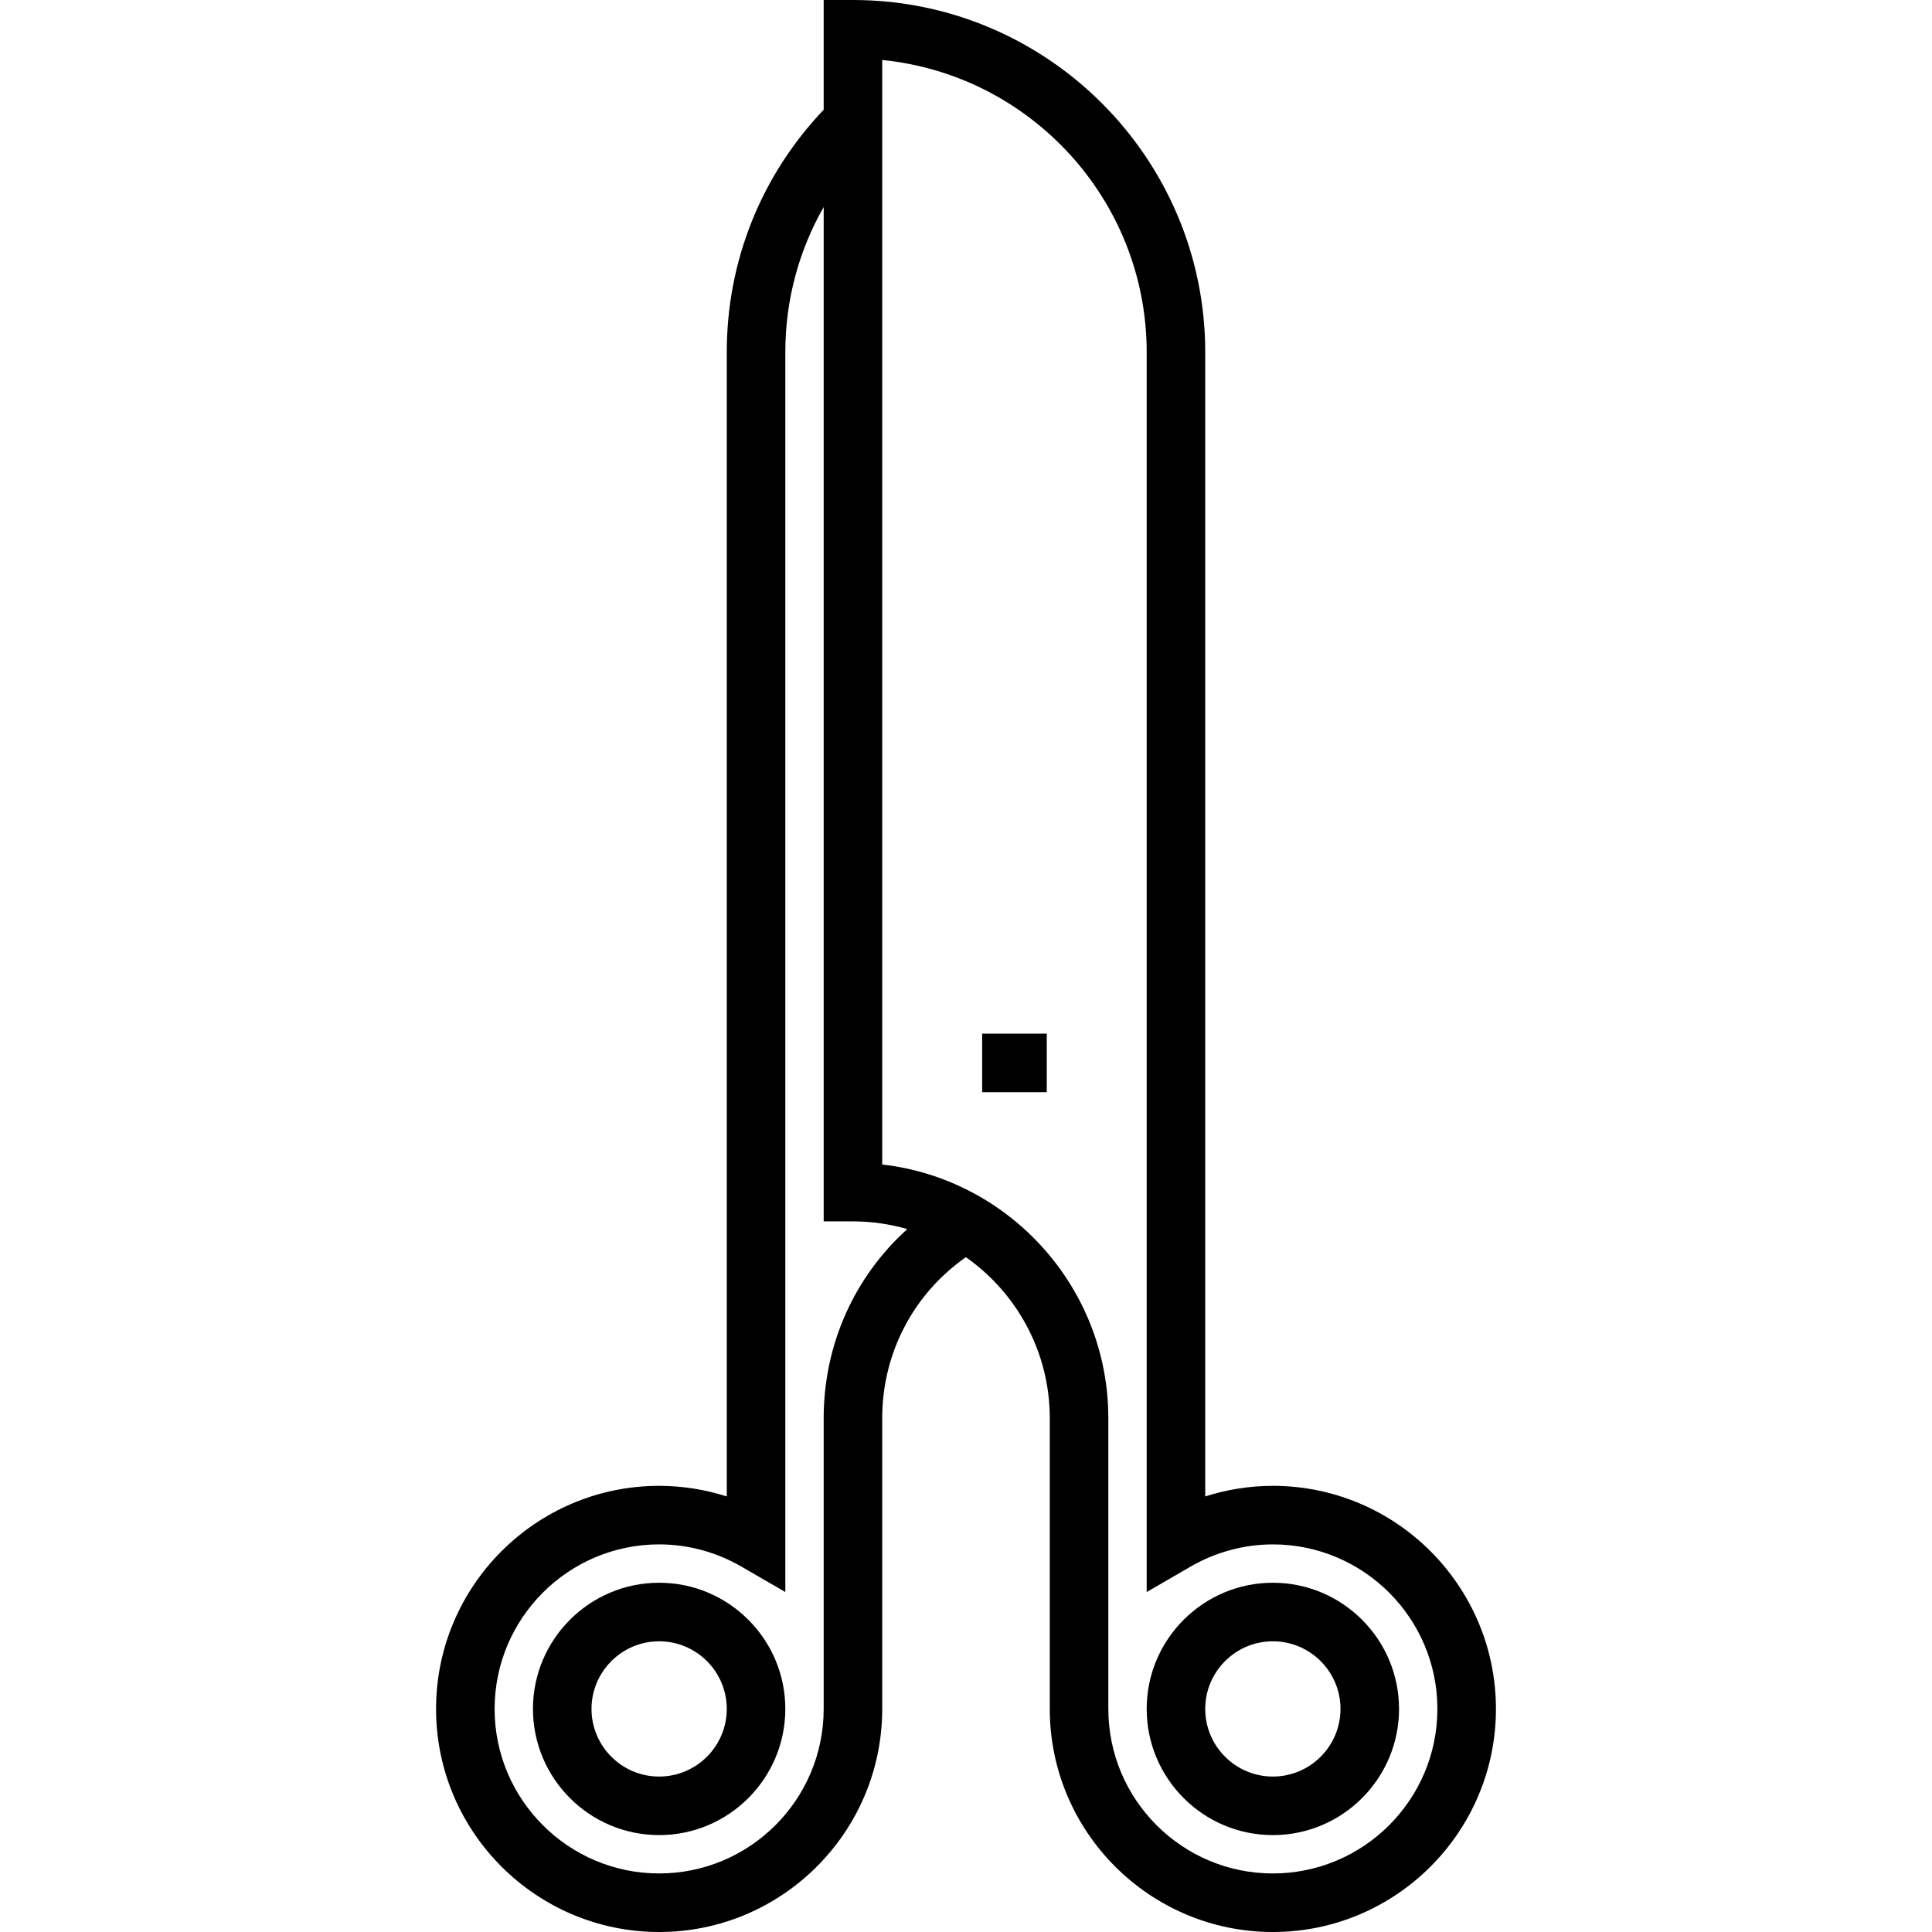
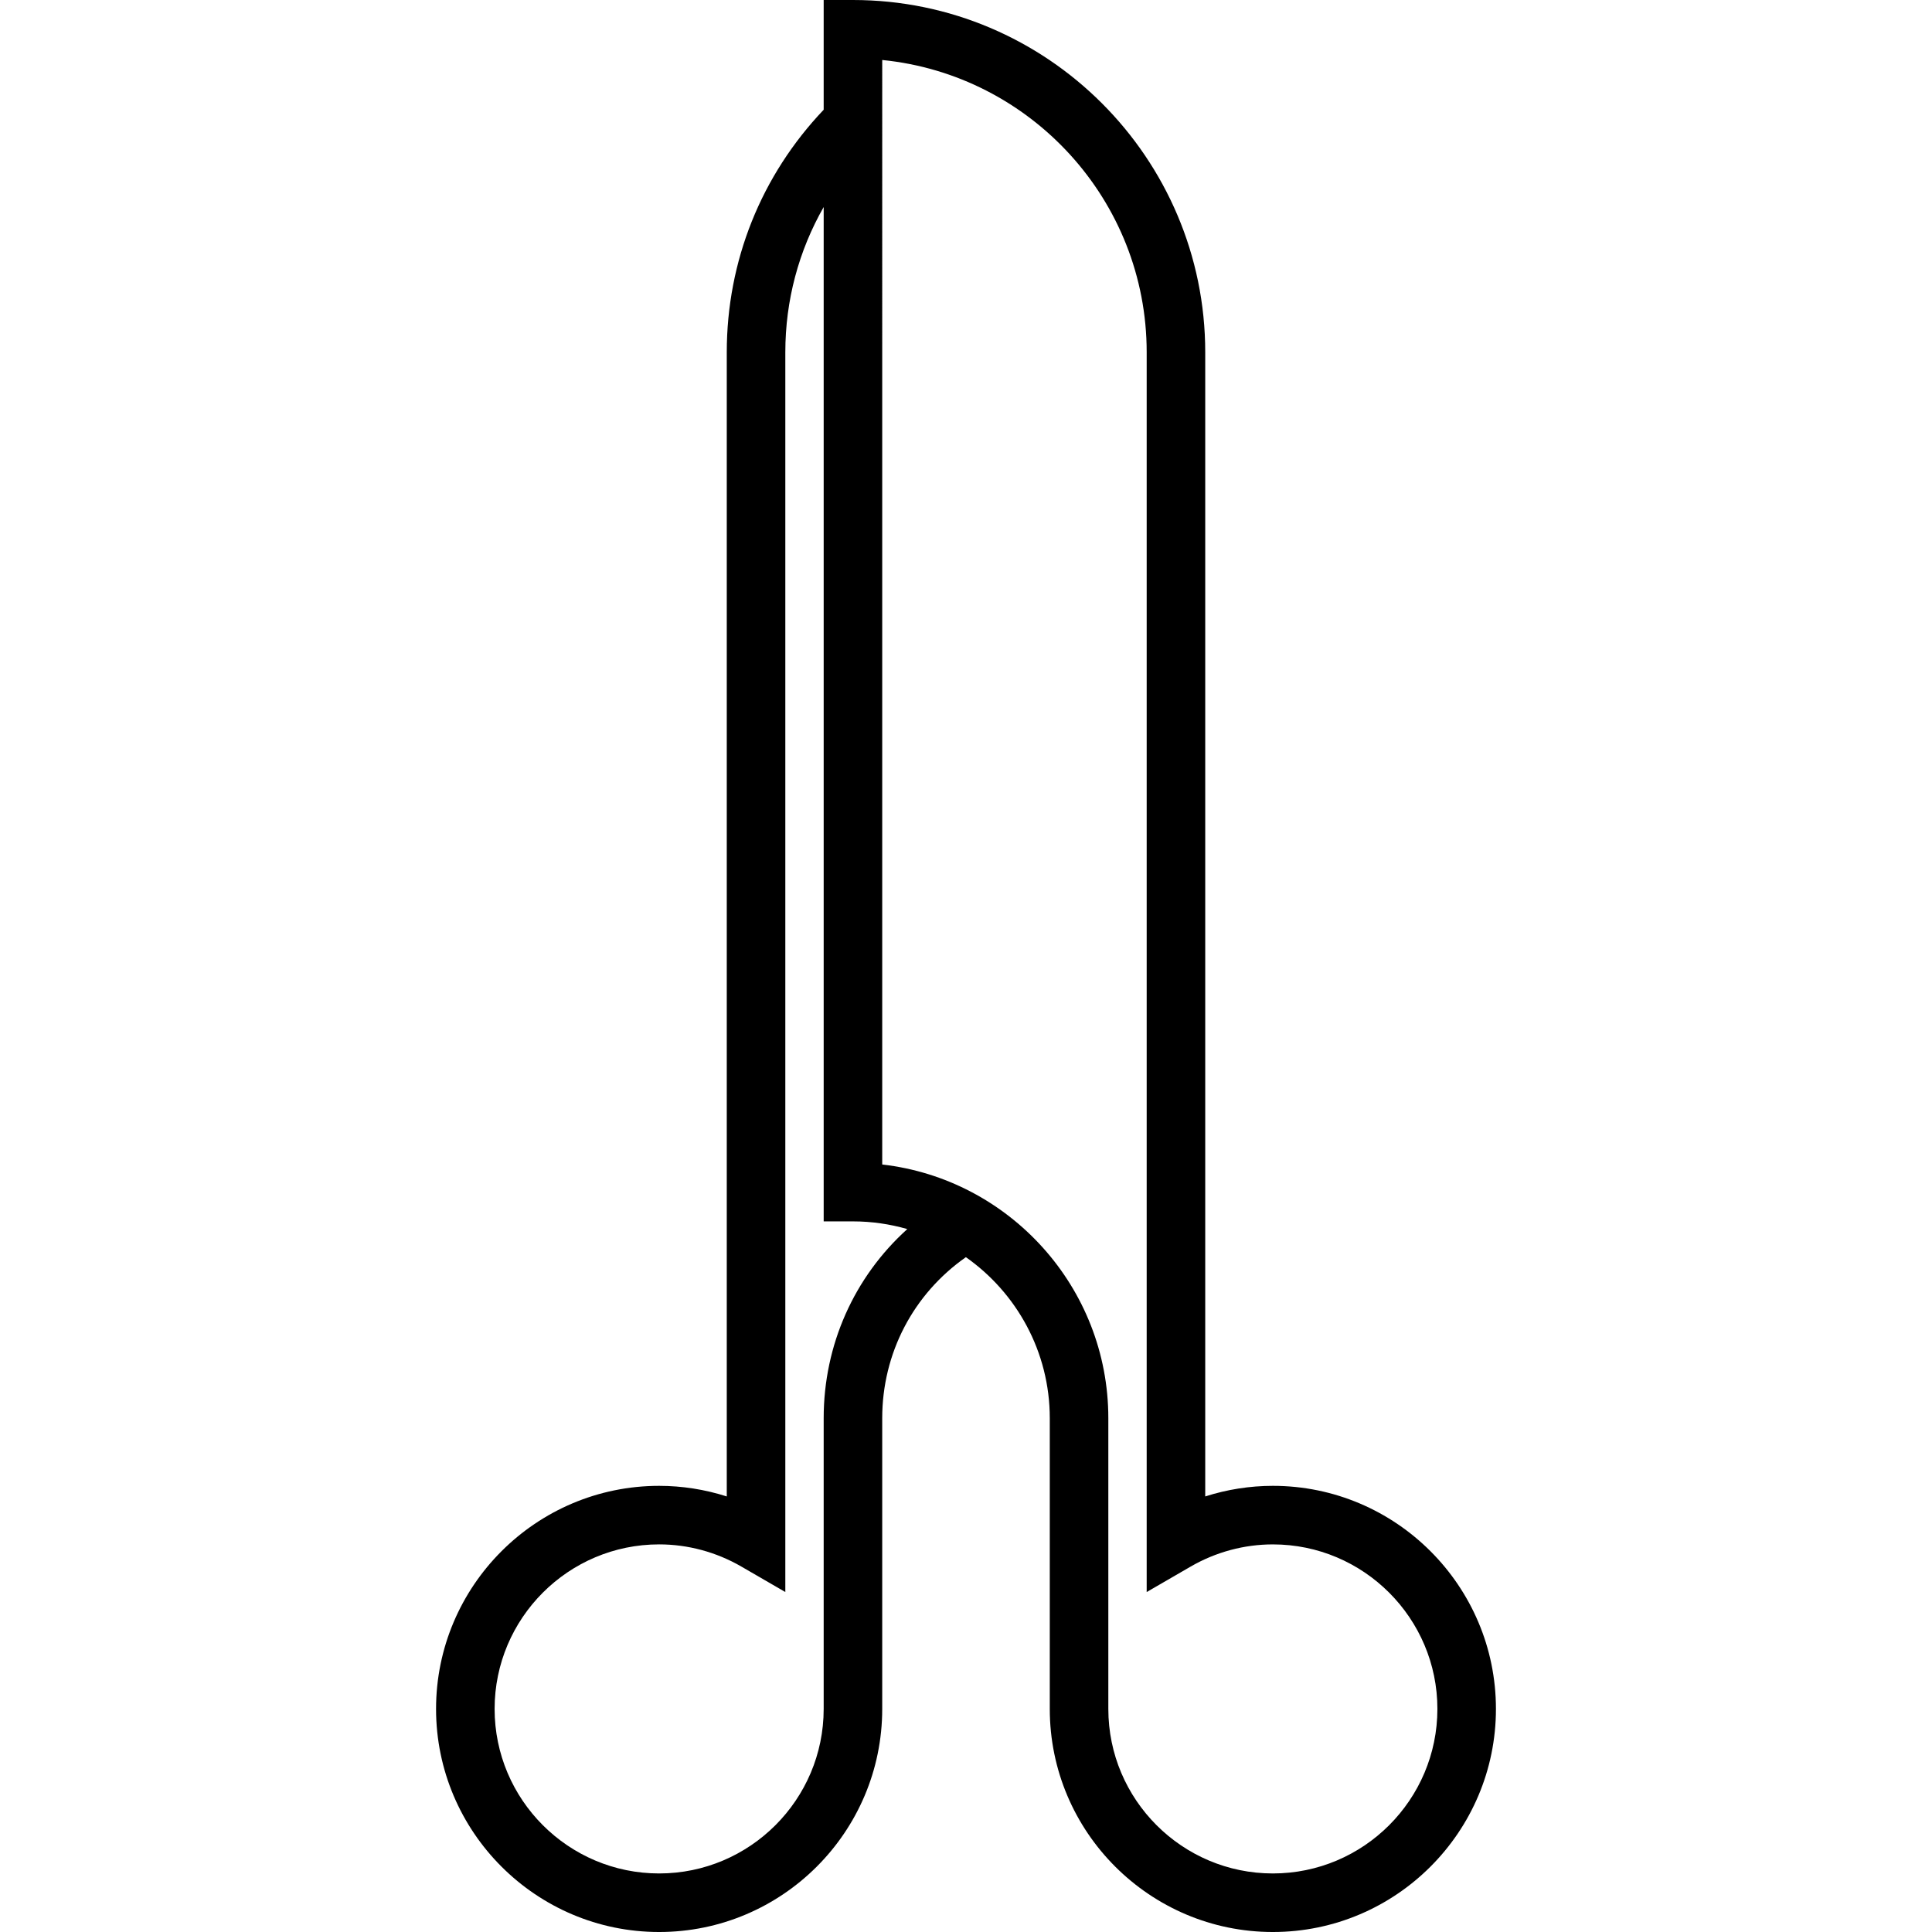
<svg xmlns="http://www.w3.org/2000/svg" version="1.1" id="Layer_1" x="0px" y="0px" viewBox="0 0 512 512" style="enable-background:new 0 0 512 512;" xml:space="preserve">
  <g>
    <g>
      <g>
-         <path d="M337.322,419.445c-18.438,0-33.438,15-33.438,33.437c0,18.438,15,33.438,33.438,33.438c18.438,0,33.438-15,33.438-33.438     C370.759,434.445,355.759,419.445,337.322,419.445z M337.322,470.805c-9.883,0-17.923-8.04-17.923-17.923     c0-9.883,8.04-17.922,17.923-17.922c9.883,0,17.923,8.039,17.923,17.922C355.244,462.764,347.204,470.805,337.322,470.805z" />
        <path d="M337.322,393.764c-6.09,0-12.139,0.956-17.923,2.807V93.359C319.399,41.881,277.518,0,226.041,0h-7.758v29.084     c-16.573,17.419-25.681,40.105-25.681,64.275v303.213c-5.784-1.852-11.833-2.807-17.923-2.807     c-32.598,0-59.118,26.521-59.118,59.118c0,32.598,26.521,59.118,59.118,59.118s59.118-26.521,59.118-59.118v-77.04     c0-17.214,8.225-32.906,22.174-42.682c13.43,9.447,22.231,25.052,22.231,42.682v77.04c0,32.598,26.521,59.118,59.118,59.118     s59.118-26.521,59.118-59.118C396.44,420.284,369.919,393.764,337.322,393.764z M218.283,375.841v77.04     c0,24.042-19.56,43.603-43.603,43.603s-43.603-19.56-43.603-43.603c0-24.042,19.56-43.603,43.603-43.603     c7.613,0,15.149,2.035,21.792,5.881l11.646,6.746V93.359c0-13.741,3.544-26.901,10.166-38.495v268.815h7.758     c4.996,0,9.824,0.721,14.402,2.038C226.383,338.405,218.283,356.375,218.283,375.841z M337.322,496.485     c-24.043,0-43.603-19.56-43.603-43.603v-77.04c0-34.694-26.243-63.375-59.921-67.237V15.899     c39.296,3.904,70.085,37.154,70.085,77.46v328.549l11.646-6.746c6.643-3.848,14.179-5.881,21.792-5.881     c24.043,0,43.603,19.56,43.603,43.603C380.924,476.924,361.364,496.485,337.322,496.485z" />
-         <path d="M174.679,419.445c-18.438,0-33.438,15-33.438,33.437c0,18.438,15,33.438,33.438,33.438s33.438-15,33.438-33.438     C208.118,434.445,193.118,419.445,174.679,419.445z M174.679,470.805c-9.883,0-17.923-8.04-17.923-17.923     c0-9.883,8.04-17.922,17.923-17.922c9.883,0,17.923,8.039,17.923,17.922C192.603,462.764,184.563,470.805,174.679,470.805z" />
-         <rect x="260.283" y="273.925" width="17.12" height="15.515" />
      </g>
    </g>
  </g>
  <g>
</g>
  <g>
</g>
  <g>
</g>
  <g>
</g>
  <g>
</g>
  <g>
</g>
  <g>
</g>
  <g>
</g>
  <g>
</g>
  <g>
</g>
  <g>
</g>
  <g>
</g>
  <g>
</g>
  <g>
</g>
  <g>
</g>
</svg>